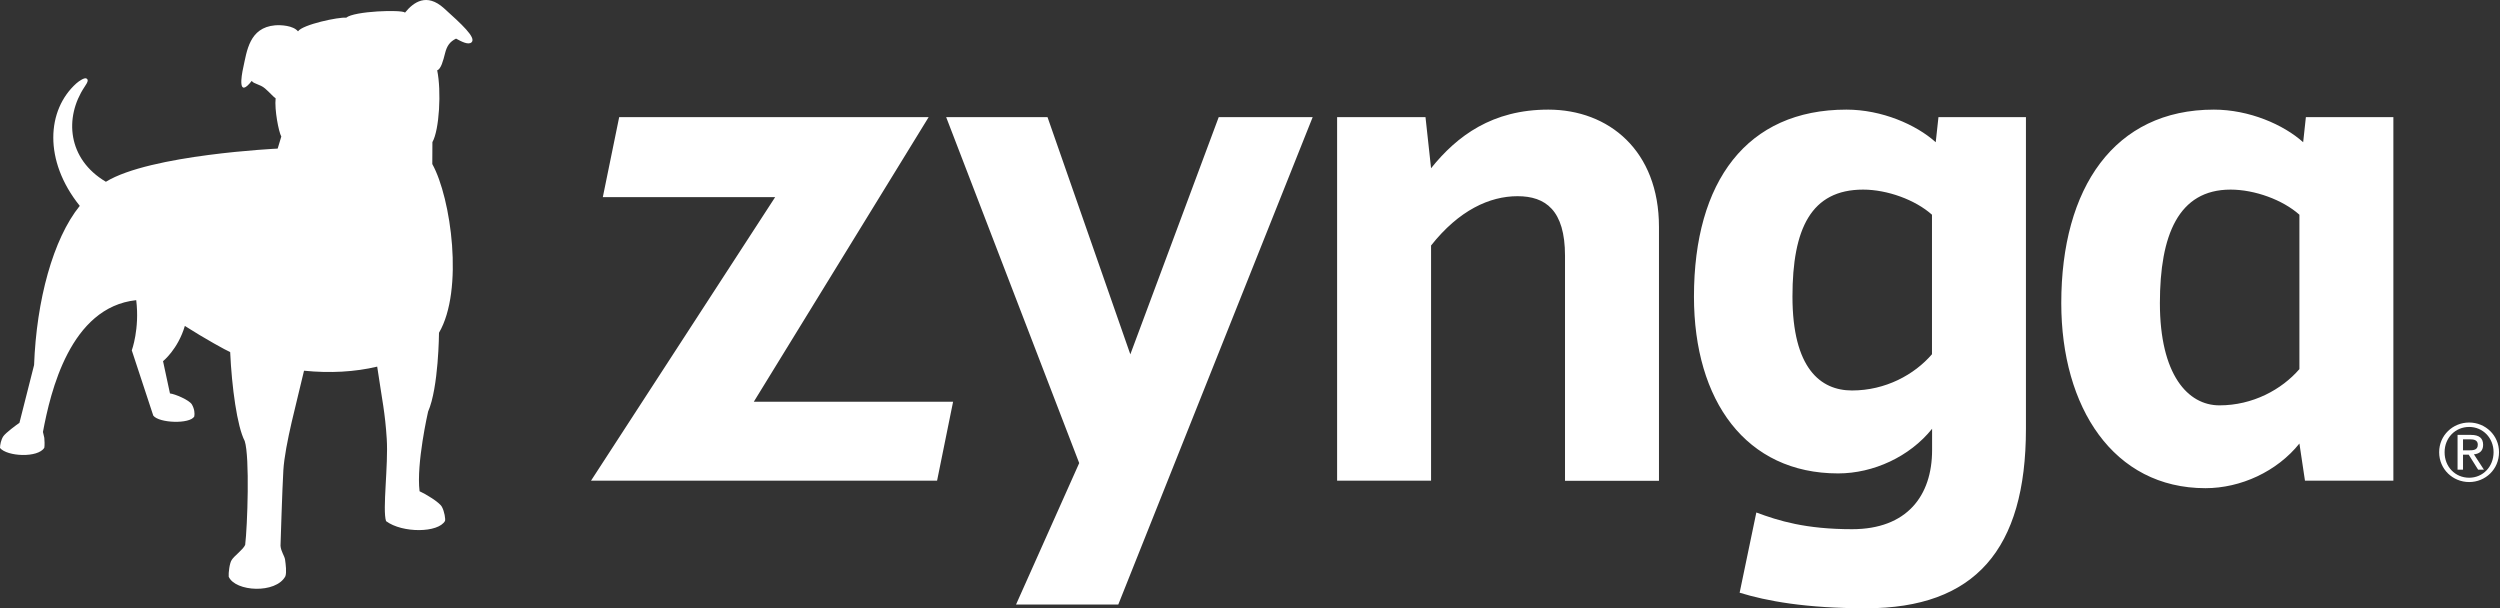
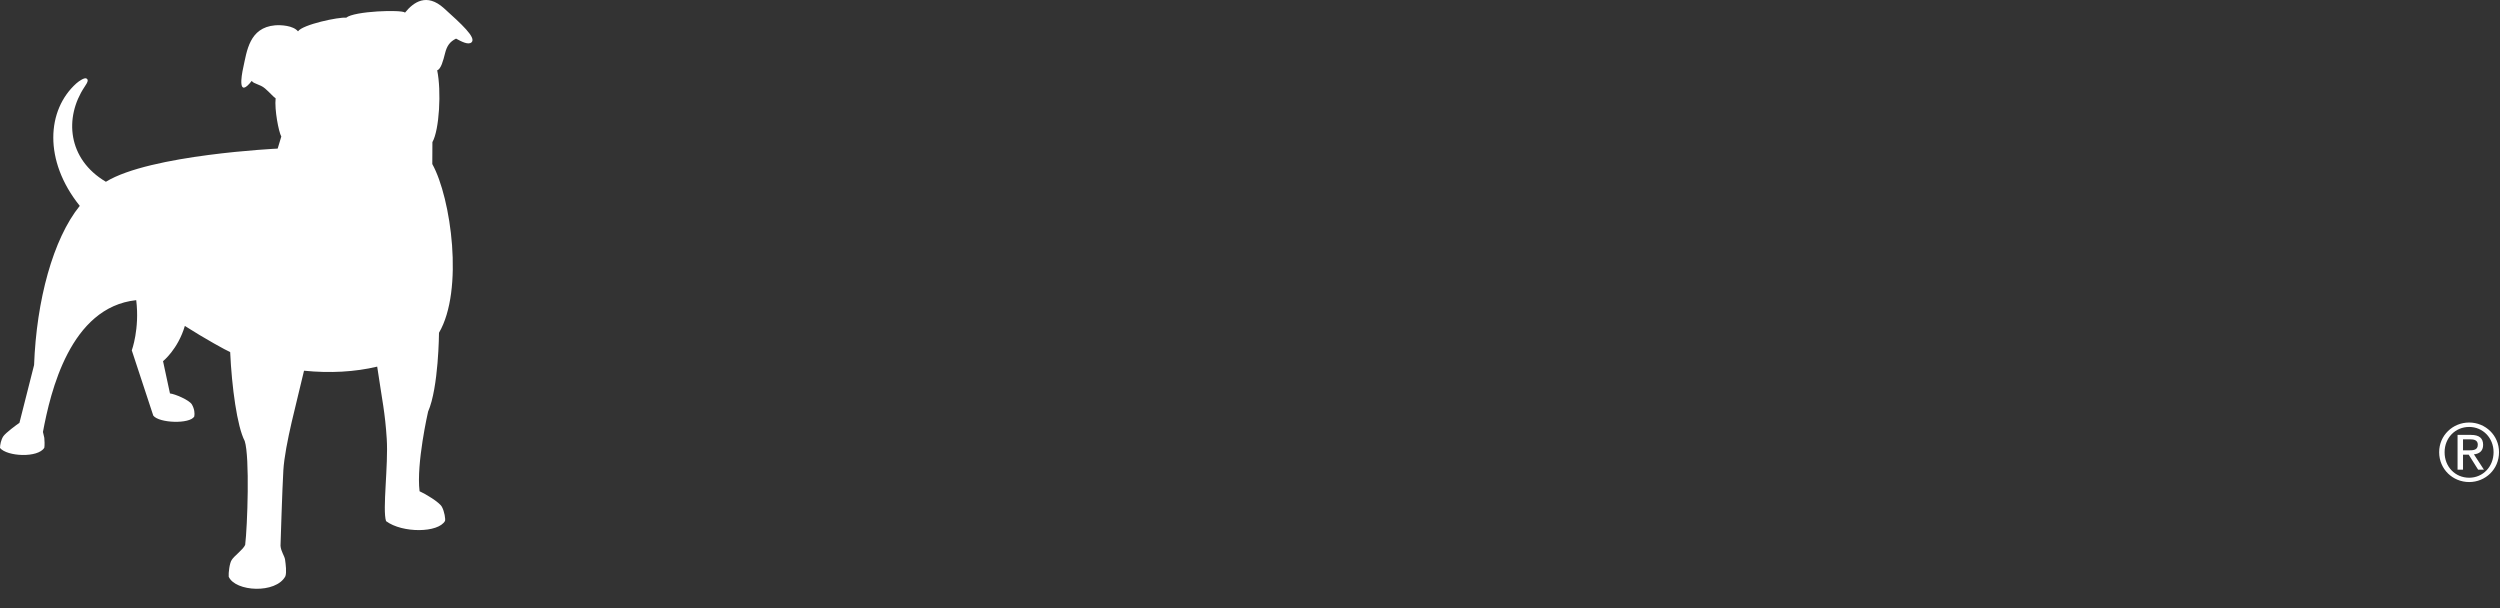
<svg xmlns="http://www.w3.org/2000/svg" width="1233" height="300" viewBox="0 0 1233 300" fill="none">
  <rect x="0" y="0" width="1233" height="300" fill="#333333" stroke="none" />
-   <path d="M462.165 237.073L470.065 198.129H371.782L458.018 57.763H305.382L297.313 97.211H382.316L291.485 237.073H462.165ZM551.539 298.151L647.413 57.763H601.073L557.478 174.763L516.63 57.763H466.647L532.263 228.388L501.108 298.151H551.539ZM818.204 237.073V111.892C818.204 74.293 793.437 54.065 763.627 54.065C736.114 54.065 718.688 66.896 705.8 82.978L703.054 57.763H659.46V237.073H705.8V121.082C719.584 103.655 734.713 96.763 748.442 96.763C762.226 96.763 771.864 103.655 771.864 126.125V237.129H818.204V237.073ZM857.988 292.323C871.268 296.414 890.432 300 920.298 300C973.978 300 999.193 271.086 999.193 211.465V57.763H956.047L954.702 70.146C945.065 61.461 928.086 54.065 910.66 54.065C861.574 54.065 835.462 89.422 835.462 146.297C835.462 197.681 861.126 233.487 906.569 233.487C923.996 233.487 941.927 225.194 952.909 211.465V222C952.909 244.47 940.526 261 913.461 261C890.488 261 877.208 256.853 866.225 252.763L857.988 292.323ZM918.897 93.513C930.832 93.513 944.616 98.556 952.853 105.896V174.707C944.168 184.793 929.935 192.582 913.406 192.582C897.828 192.582 884.044 181.599 884.044 146.241C884.044 112.789 893.233 93.513 918.897 93.513ZM1180.41 237.073V57.763H1137.26L1135.92 70.146C1126.28 61.461 1109.3 54.065 1091.87 54.065C1042.79 54.065 1016.62 92.616 1016.62 149.491C1016.62 200.875 1042.28 240.771 1087.73 240.771C1105.15 240.771 1123.03 232.534 1134.07 218.75L1136.81 237.073H1180.41ZM1100.11 93.513C1112.05 93.513 1125.83 98.556 1134.07 105.896V182.047C1125.33 192.133 1111.09 199.922 1094.62 199.922C1079.04 199.922 1065.26 184.793 1065.26 149.491C1065.26 115.983 1074.39 93.513 1100.11 93.513Z" fill="white" />
  <path d="M1217.79 208.384C1225.8 208.384 1232.52 214.716 1232.52 223.009C1232.52 231.47 1225.8 237.746 1217.79 237.746C1209.72 237.746 1202.99 231.414 1202.99 223.009C1202.99 214.716 1209.72 208.384 1217.79 208.384ZM1217.79 235.617C1224.57 235.617 1229.83 230.181 1229.83 223.009C1229.83 216.004 1224.57 210.569 1217.79 210.569C1210.89 210.569 1205.68 216.004 1205.68 223.009C1205.63 230.181 1210.89 235.617 1217.79 235.617ZM1212.07 214.492H1218.68C1222.77 214.492 1224.68 216.117 1224.68 219.423C1224.68 222.504 1222.72 223.849 1220.14 224.073L1225.07 231.638H1222.21L1217.56 224.242H1214.76V231.638H1212.07V214.492ZM1214.71 222.112H1217.51C1219.86 222.112 1222.05 222 1222.05 219.311C1222.05 217.013 1220.08 216.677 1218.29 216.677H1214.76V222.112H1214.71Z" fill="white" />
  <path d="M199.761 6.214C203.963 1.059 210.407 -3.648 218.98 4.084C227.554 11.817 234.95 18.541 232.597 20.839C230.972 22.408 227.329 20.334 224.92 19.046C221.838 20.559 220.381 22.688 219.485 26.33C218.588 29.916 217.468 34.119 215.618 34.679C217.748 44.934 216.683 64.097 213.265 70.093L213.209 80.908C222.511 97.662 228.786 143.162 216.515 164.119C216.515 164.119 216.347 191.128 211.136 203.007C211.136 203.007 205.252 228.671 206.933 242.287C209.735 243.52 216.739 247.667 217.972 250.02C219.205 252.317 219.765 255.96 219.485 256.912C216.179 262.852 198.472 263.02 190.403 257.024C188.554 251.421 191.58 229.455 190.739 216.399C189.899 203.343 188.61 198.244 186.033 180.817C175.05 183.451 162.666 184.123 149.947 182.835C146.529 197.684 140.533 219.145 139.749 231.977C139.188 241.447 138.348 269.184 138.348 269.184C138.572 272.042 140.309 274.115 140.589 275.964C140.925 278.373 141.43 282.24 140.757 284.201C136.106 292.942 116.046 291.878 112.796 284.425C112.628 282.52 113.244 277.533 114.309 276.132C115.43 274.227 119.913 271.089 120.921 268.736C122.042 259.546 123.219 225.253 120.697 217.52C116.943 210.348 114.309 190.904 113.525 173.645C111.507 172.804 101.029 167.033 91.167 160.757C87.749 172.3 80.409 178.128 80.409 178.128L83.827 194.041C86.348 194.322 93.353 197.291 94.641 199.477C95.93 201.718 96.098 203.904 95.818 205.416C93.633 209.227 78.447 208.723 75.59 204.968L64.999 172.804C64.999 172.804 68.922 162.158 67.185 148.037C34.629 151.511 24.879 193.257 21.181 213.037L21.853 215.951C21.965 216.623 22.077 219.929 21.853 220.826C18.771 225.925 3.53 225.197 0 220.938C0 219.481 0.504 216.792 1.681 215.11C2.858 213.429 8.237 209.451 9.582 208.554L16.81 180.033C17.987 148.093 26.168 117.835 39.336 101.529C21.349 79.115 23.086 54.179 37.655 41.123C39.168 39.779 41.745 38.154 42.642 38.714C43.706 39.33 43.37 40.395 41.689 42.86C31.603 57.99 33.34 78.498 52.224 89.649C74.021 76.257 136.947 73.287 136.947 73.287L138.74 67.347C137.451 65.05 135.322 54.123 135.938 48.464C135.042 48.016 133.137 45.718 130.727 43.645C128.206 41.459 125.124 41.459 124.171 39.891C117.167 48.8 119.016 37.537 119.969 33.334C121.762 25.209 122.938 13.61 135.658 12.49C138.516 12.265 144.567 12.546 146.977 15.46C149.218 12.097 167.205 8.287 170.735 8.735C174.658 5.429 198.192 4.645 199.761 6.214Z" fill="white" />
</svg>